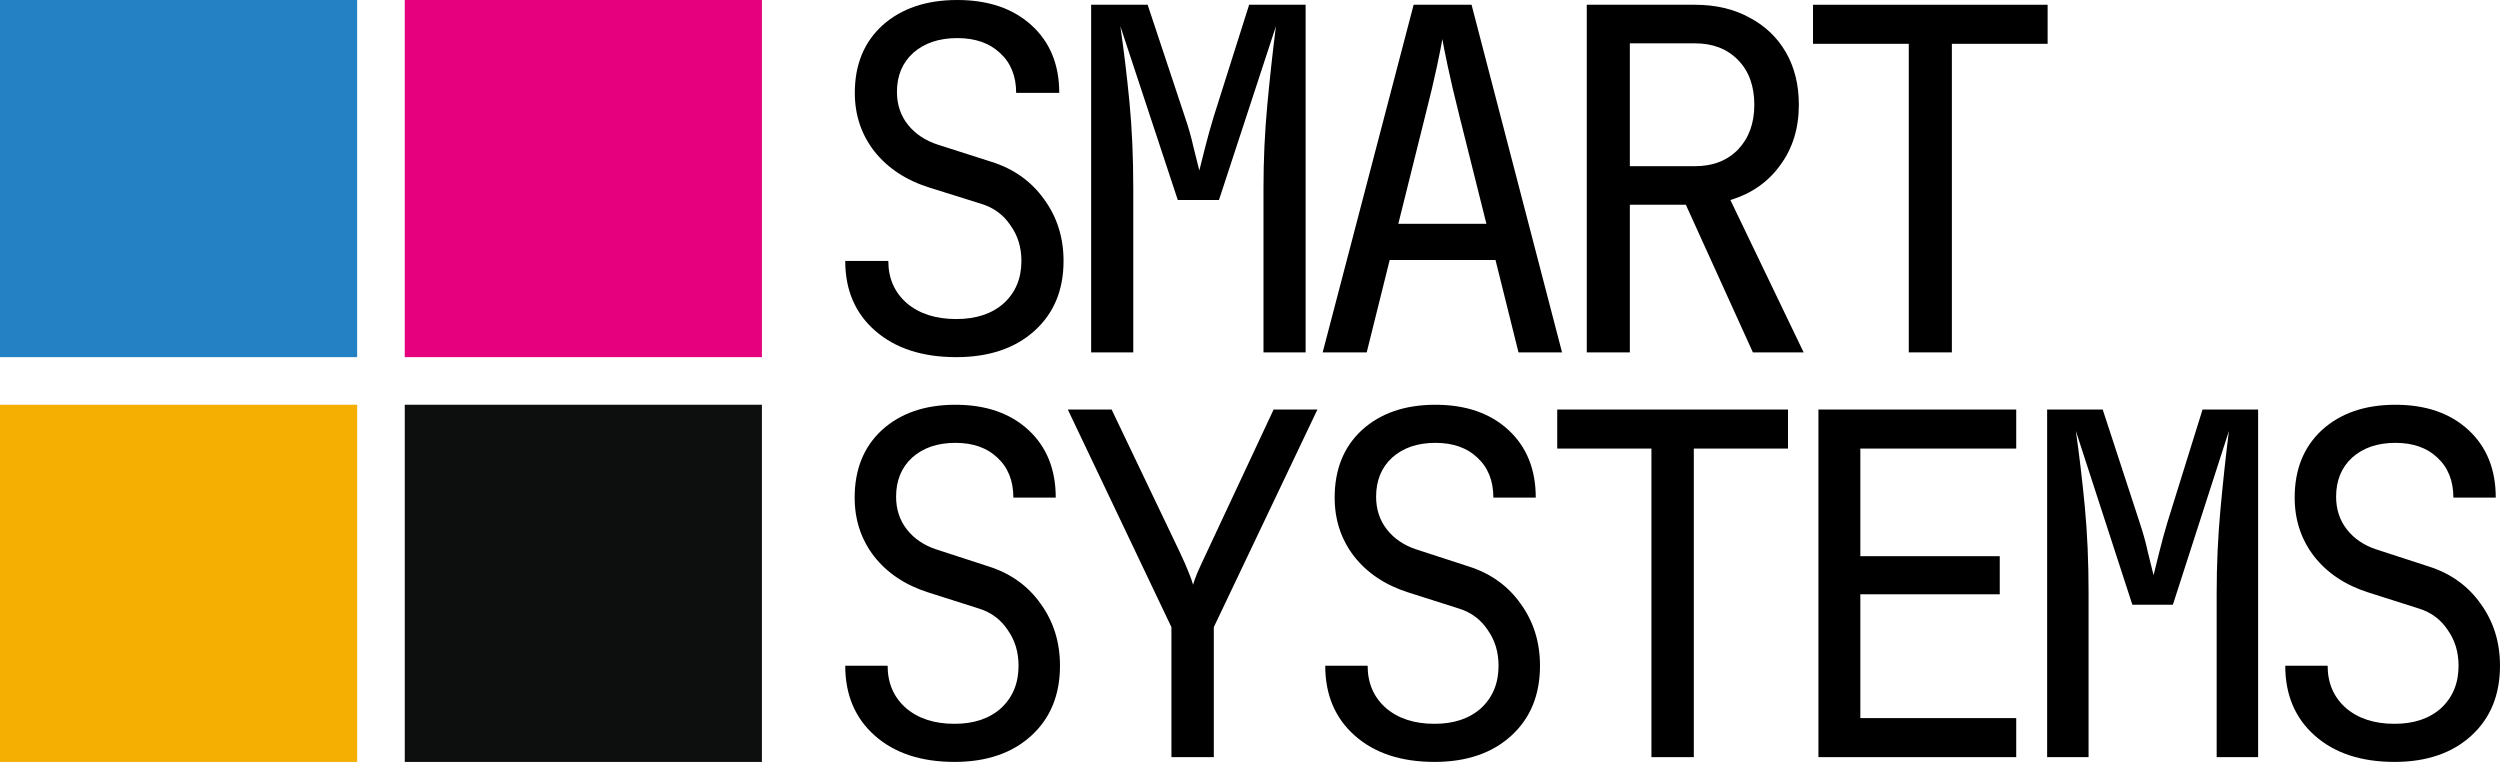
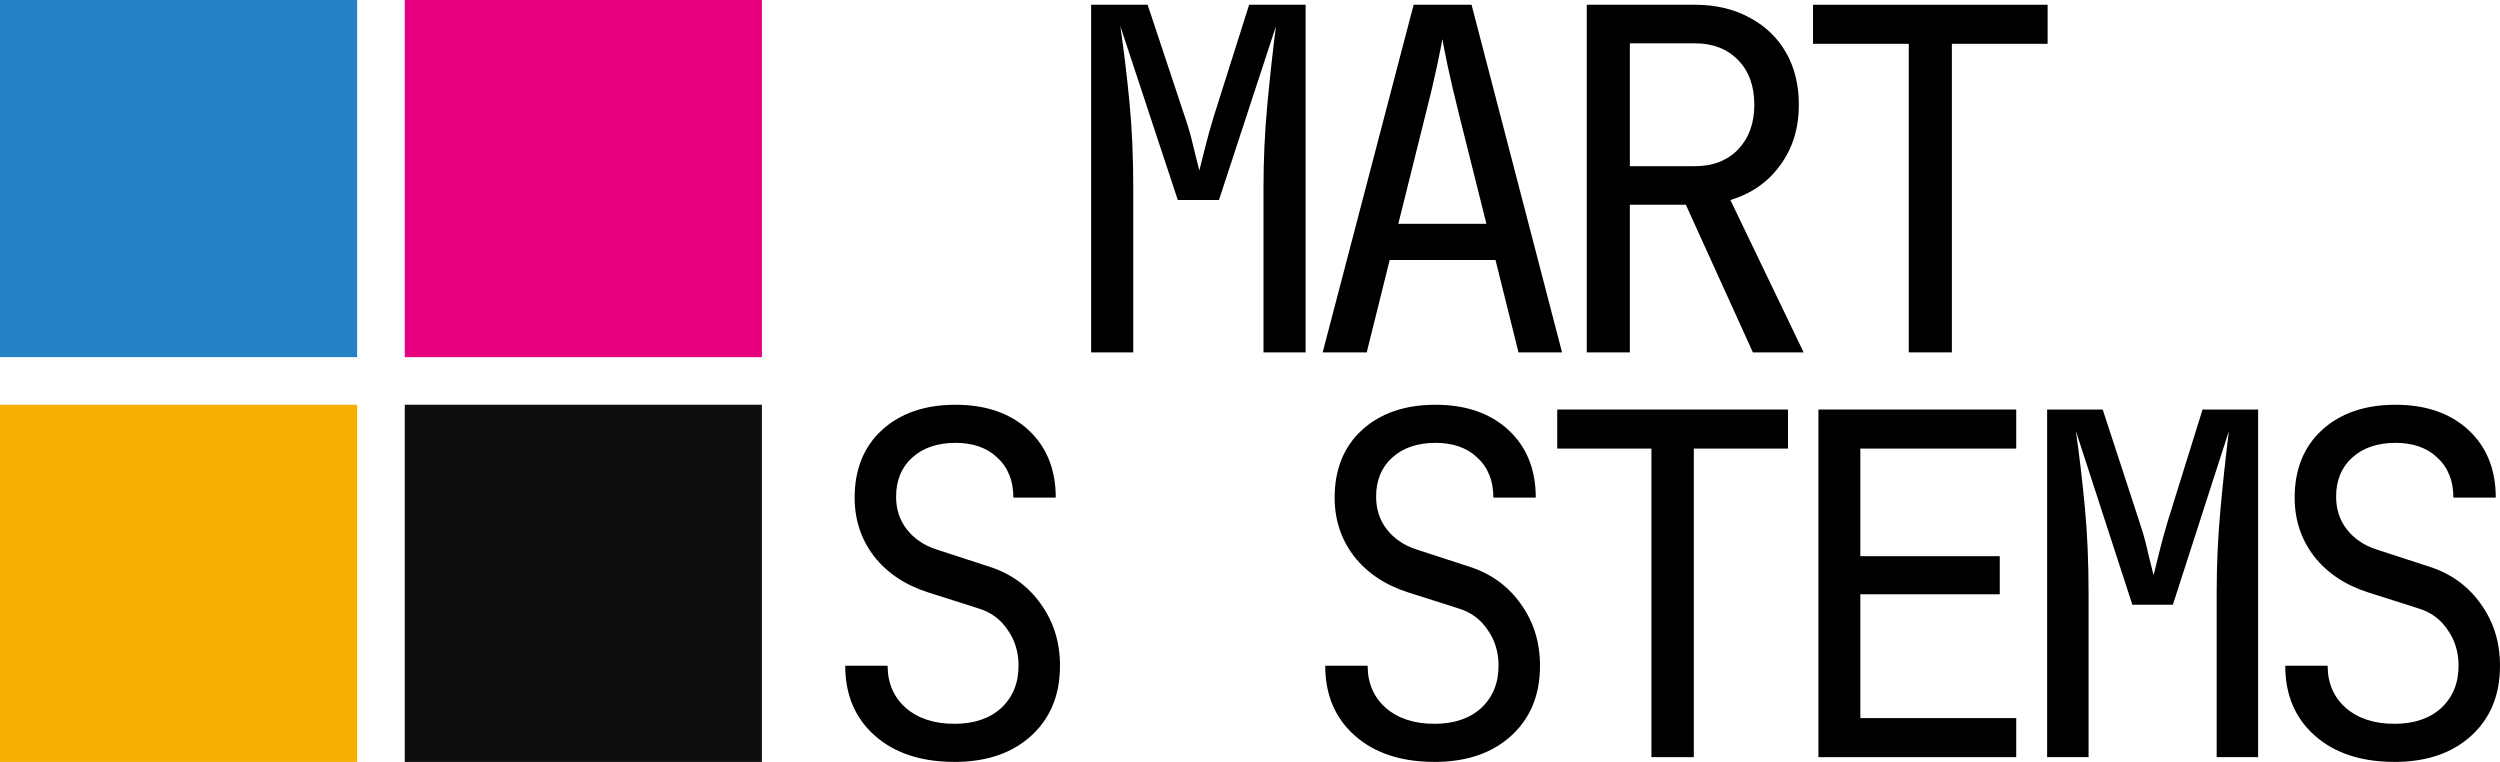
<svg xmlns="http://www.w3.org/2000/svg" width="210" height="64" viewBox="0 0 210 64" fill="none">
  <path d="M64 0H34V30H64V0Z" fill="#E6007E" />
  <path d="M64 34H34V64H64V34Z" fill="#0D0E0E" />
  <path d="M30 34H0V64H30V34Z" fill="#F5AF03" />
  <path d="M30 0H0V30H30V0Z" fill="#2482C4" />
-   <path d="M80.33 30C77.488 30 75.223 29.267 73.534 27.8C71.844 26.333 71 24.373 71 21.92H74.619C74.619 23.387 75.142 24.573 76.188 25.48C77.234 26.36 78.614 26.8 80.33 26.8C81.992 26.8 83.32 26.36 84.311 25.48C85.303 24.573 85.799 23.387 85.799 21.92C85.799 20.773 85.491 19.773 84.874 18.92C84.285 18.04 83.467 17.44 82.421 17.12L78.078 15.76C76.121 15.147 74.579 14.133 73.453 12.72C72.354 11.307 71.804 9.667 71.804 7.8C71.804 5.427 72.582 3.533 74.137 2.12C75.719 0.707 77.81 0 80.41 0C83.011 0 85.089 0.707 86.644 2.12C88.199 3.533 88.977 5.427 88.977 7.8H85.357C85.357 6.387 84.901 5.267 83.99 4.44C83.105 3.613 81.912 3.2 80.41 3.2C78.882 3.2 77.649 3.613 76.711 4.44C75.799 5.267 75.343 6.36 75.343 7.72C75.343 8.787 75.652 9.707 76.268 10.48C76.885 11.253 77.73 11.813 78.802 12.16L83.306 13.6C85.156 14.187 86.617 15.227 87.69 16.72C88.789 18.213 89.338 19.947 89.338 21.92C89.338 24.373 88.521 26.333 86.885 27.8C85.25 29.267 83.065 30 80.33 30Z" fill="black" />
  <path d="M91.655 29.6V0.4H96.401L99.538 9.84C99.833 10.693 100.074 11.547 100.262 12.4C100.476 13.227 100.637 13.867 100.744 14.32C100.851 13.867 101.012 13.227 101.227 12.4C101.441 11.547 101.683 10.68 101.951 9.8L104.927 0.4H109.672V29.6H106.133V15.8C106.133 13.427 106.24 11.093 106.455 8.8C106.669 6.507 106.911 4.307 107.179 2.2L102.393 16.8H98.934L94.109 2.2C94.403 4.227 94.658 6.347 94.873 8.56C95.087 10.773 95.194 13.187 95.194 15.8V29.6H91.655Z" fill="black" />
  <path d="M111.104 29.6L118.745 0.4H123.611L131.212 29.6H127.553L125.622 21.84H116.734L114.804 29.6H111.104ZM117.458 18.8H124.858L122.606 9.8C122.177 8.093 121.842 6.667 121.601 5.52C121.359 4.373 121.212 3.627 121.158 3.28C121.105 3.627 120.957 4.373 120.716 5.52C120.474 6.667 120.139 8.08 119.71 9.76L117.458 18.8Z" fill="black" />
  <path d="M133.288 29.6V0.4H142.377C144.119 0.4 145.647 0.76 146.961 1.48C148.275 2.173 149.294 3.147 150.018 4.4C150.741 5.653 151.103 7.12 151.103 8.8C151.103 10.773 150.581 12.467 149.535 13.88C148.516 15.293 147.122 16.267 145.352 16.8L151.506 29.6H147.243L141.612 17.2H136.907V29.6H133.288ZM136.907 13.96H142.377C143.878 13.96 145.084 13.493 145.996 12.56C146.908 11.6 147.363 10.347 147.363 8.8C147.363 7.227 146.908 5.973 145.996 5.04C145.084 4.107 143.878 3.64 142.377 3.64H136.907V13.96Z" fill="black" />
  <path d="M160.337 29.6V3.68H152.294V0.4H172V3.68H163.957V29.6H160.337Z" fill="black" />
  <path d="M80.178 64C77.382 64 75.154 63.267 73.492 61.8C71.831 60.333 71 58.373 71 55.92H74.56C74.56 57.387 75.075 58.573 76.103 59.48C77.132 60.36 78.49 60.8 80.178 60.8C81.813 60.8 83.118 60.36 84.094 59.48C85.07 58.573 85.558 57.387 85.558 55.92C85.558 54.773 85.255 53.773 84.648 52.92C84.068 52.04 83.264 51.44 82.235 51.12L77.963 49.76C76.037 49.147 74.521 48.133 73.413 46.72C72.332 45.307 71.791 43.667 71.791 41.8C71.791 39.427 72.556 37.533 74.086 36.12C75.642 34.707 77.699 34 80.257 34C82.815 34 84.859 34.707 86.389 36.12C87.918 37.533 88.683 39.427 88.683 41.8H85.123C85.123 40.387 84.675 39.267 83.778 38.44C82.907 37.613 81.734 37.2 80.257 37.2C78.754 37.2 77.541 37.613 76.618 38.44C75.721 39.267 75.272 40.36 75.272 41.72C75.272 42.787 75.576 43.707 76.182 44.48C76.789 45.253 77.62 45.813 78.675 46.16L83.105 47.6C84.925 48.187 86.362 49.227 87.417 50.72C88.499 52.213 89.039 53.947 89.039 55.92C89.039 58.373 88.235 60.333 86.626 61.8C85.017 63.267 82.868 64 80.178 64Z" fill="black" />
-   <path d="M98.4 63.6V52.68L89.696 34.4H93.376L99.112 46.4C99.428 47.067 99.679 47.64 99.863 48.12C100.048 48.573 100.167 48.907 100.219 49.12C100.272 48.907 100.391 48.573 100.575 48.12C100.786 47.64 101.05 47.067 101.367 46.4L106.984 34.4H110.663L101.96 52.68V63.6H98.4Z" fill="black" />
  <path d="M120.498 64C117.703 64 115.474 63.267 113.813 61.8C112.151 60.333 111.32 58.373 111.32 55.92H114.881C114.881 57.387 115.395 58.573 116.423 59.48C117.452 60.36 118.81 60.8 120.498 60.8C122.133 60.8 123.439 60.36 124.415 59.48C125.39 58.573 125.878 57.387 125.878 55.92C125.878 54.773 125.575 53.773 124.968 52.92C124.388 52.04 123.584 51.44 122.555 51.12L118.283 49.76C116.358 49.147 114.841 48.133 113.733 46.72C112.652 45.307 112.111 43.667 112.111 41.8C112.111 39.427 112.876 37.533 114.406 36.12C115.962 34.707 118.019 34 120.577 34C123.135 34 125.179 34.707 126.709 36.12C128.239 37.533 129.004 39.427 129.004 41.8H125.443C125.443 40.387 124.995 39.267 124.098 38.44C123.228 37.613 122.054 37.2 120.577 37.2C119.074 37.2 117.861 37.613 116.938 38.44C116.041 39.267 115.593 40.36 115.593 41.72C115.593 42.787 115.896 43.707 116.503 44.48C117.109 45.253 117.94 45.813 118.995 46.16L123.426 47.6C125.245 48.187 126.683 49.227 127.738 50.72C128.819 52.213 129.36 53.947 129.36 55.92C129.36 58.373 128.555 60.333 126.946 61.8C125.338 63.267 123.188 64 120.498 64Z" fill="black" />
  <path d="M138.72 63.6V37.68H130.808V34.4H150.192V37.68H142.28V63.6H138.72Z" fill="black" />
  <path d="M152.748 63.6V34.4H169.363V37.68H156.269V46.72H167.979V49.92H156.269V60.32H169.363V63.6H152.748Z" fill="black" />
  <path d="M171.959 63.6V34.4H176.627L179.713 43.84C180.003 44.693 180.24 45.547 180.425 46.4C180.636 47.227 180.794 47.867 180.899 48.32C181.005 47.867 181.163 47.227 181.374 46.4C181.585 45.547 181.822 44.68 182.086 43.8L185.014 34.4H189.682V63.6H186.2V49.8C186.2 47.427 186.306 45.093 186.517 42.8C186.728 40.507 186.965 38.307 187.229 36.2L182.521 50.8H179.119L174.372 36.2C174.662 38.227 174.913 40.347 175.124 42.56C175.335 44.773 175.44 47.187 175.44 49.8V63.6H171.959Z" fill="black" />
  <path d="M201.139 64C198.343 64 196.114 63.267 194.453 61.8C192.791 60.333 191.961 58.373 191.961 55.92H195.521C195.521 57.387 196.035 58.573 197.064 59.48C198.092 60.36 199.451 60.8 201.139 60.8C202.774 60.8 204.079 60.36 205.055 59.48C206.031 58.573 206.519 57.387 206.519 55.92C206.519 54.773 206.215 53.773 205.609 52.92C205.029 52.04 204.224 51.44 203.196 51.12L198.923 49.76C196.998 49.147 195.482 48.133 194.374 46.72C193.293 45.307 192.752 43.667 192.752 41.8C192.752 39.427 193.517 37.533 195.046 36.12C196.602 34.707 198.659 34 201.218 34C203.776 34 205.82 34.707 207.349 36.12C208.879 37.533 209.644 39.427 209.644 41.8H206.084C206.084 40.387 205.635 39.267 204.739 38.44C203.868 37.613 202.695 37.2 201.218 37.2C199.714 37.2 198.501 37.613 197.578 38.44C196.681 39.267 196.233 40.36 196.233 41.72C196.233 42.787 196.536 43.707 197.143 44.48C197.75 45.253 198.58 45.813 199.635 46.16L204.066 47.6C205.886 48.187 207.323 49.227 208.378 50.72C209.459 52.213 210 53.947 210 55.92C210 58.373 209.196 60.333 207.587 61.8C205.978 63.267 203.829 64 201.139 64Z" fill="black" />
</svg>